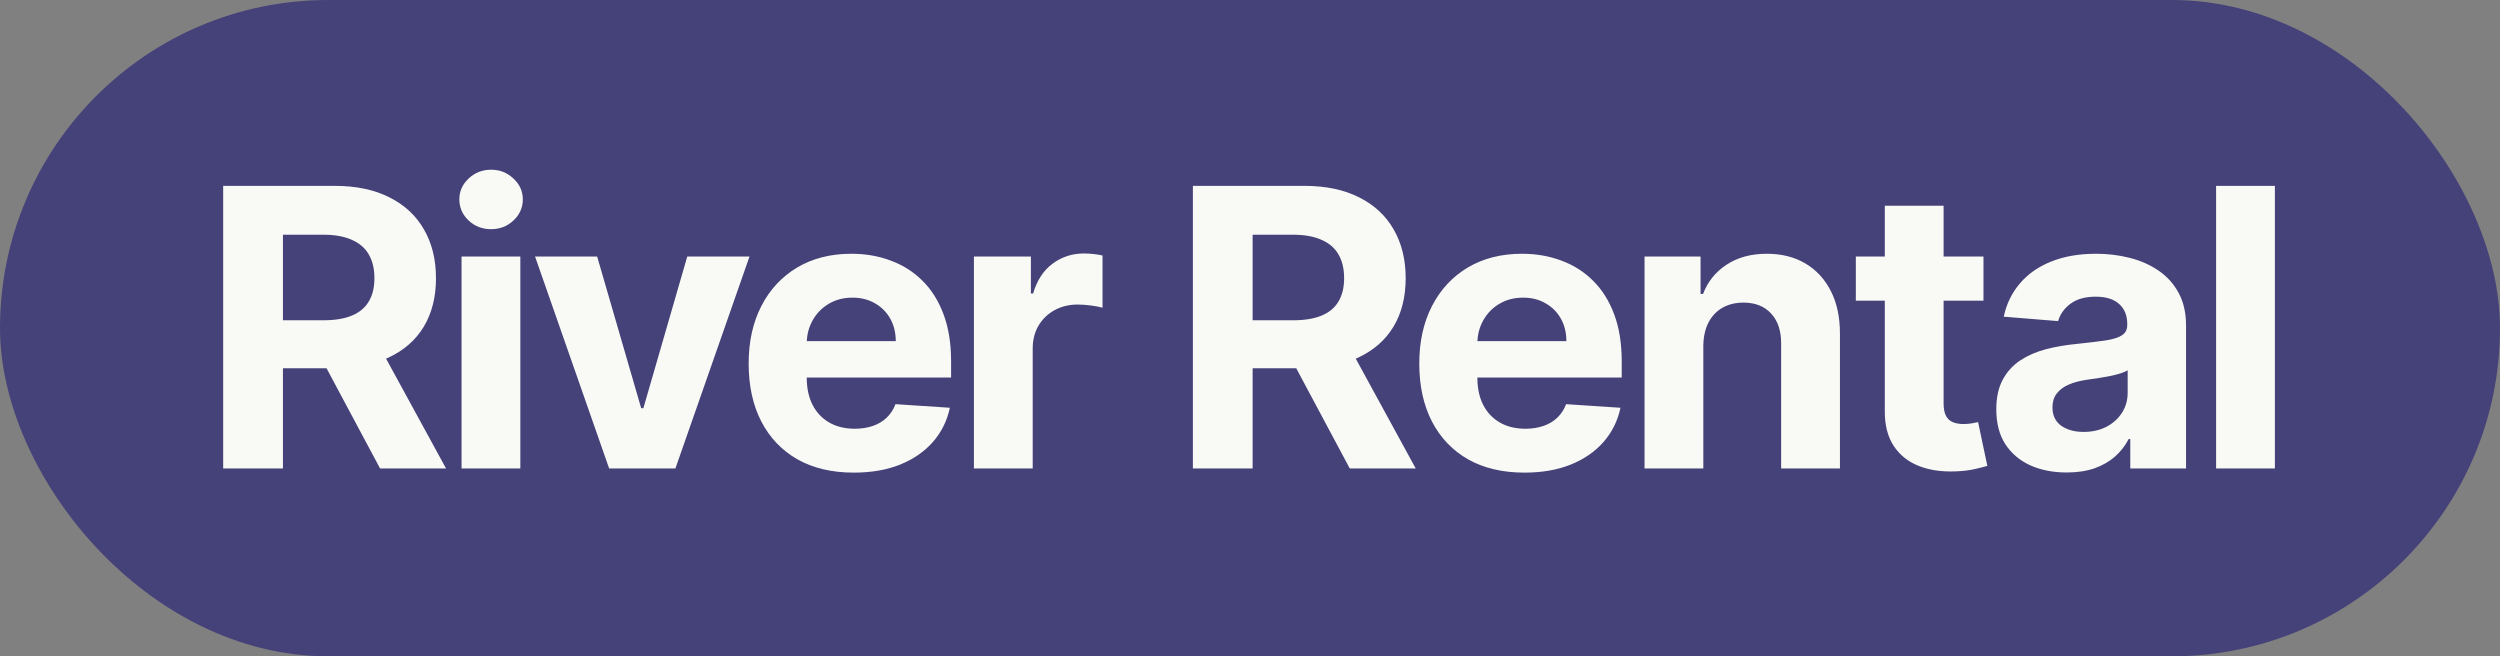
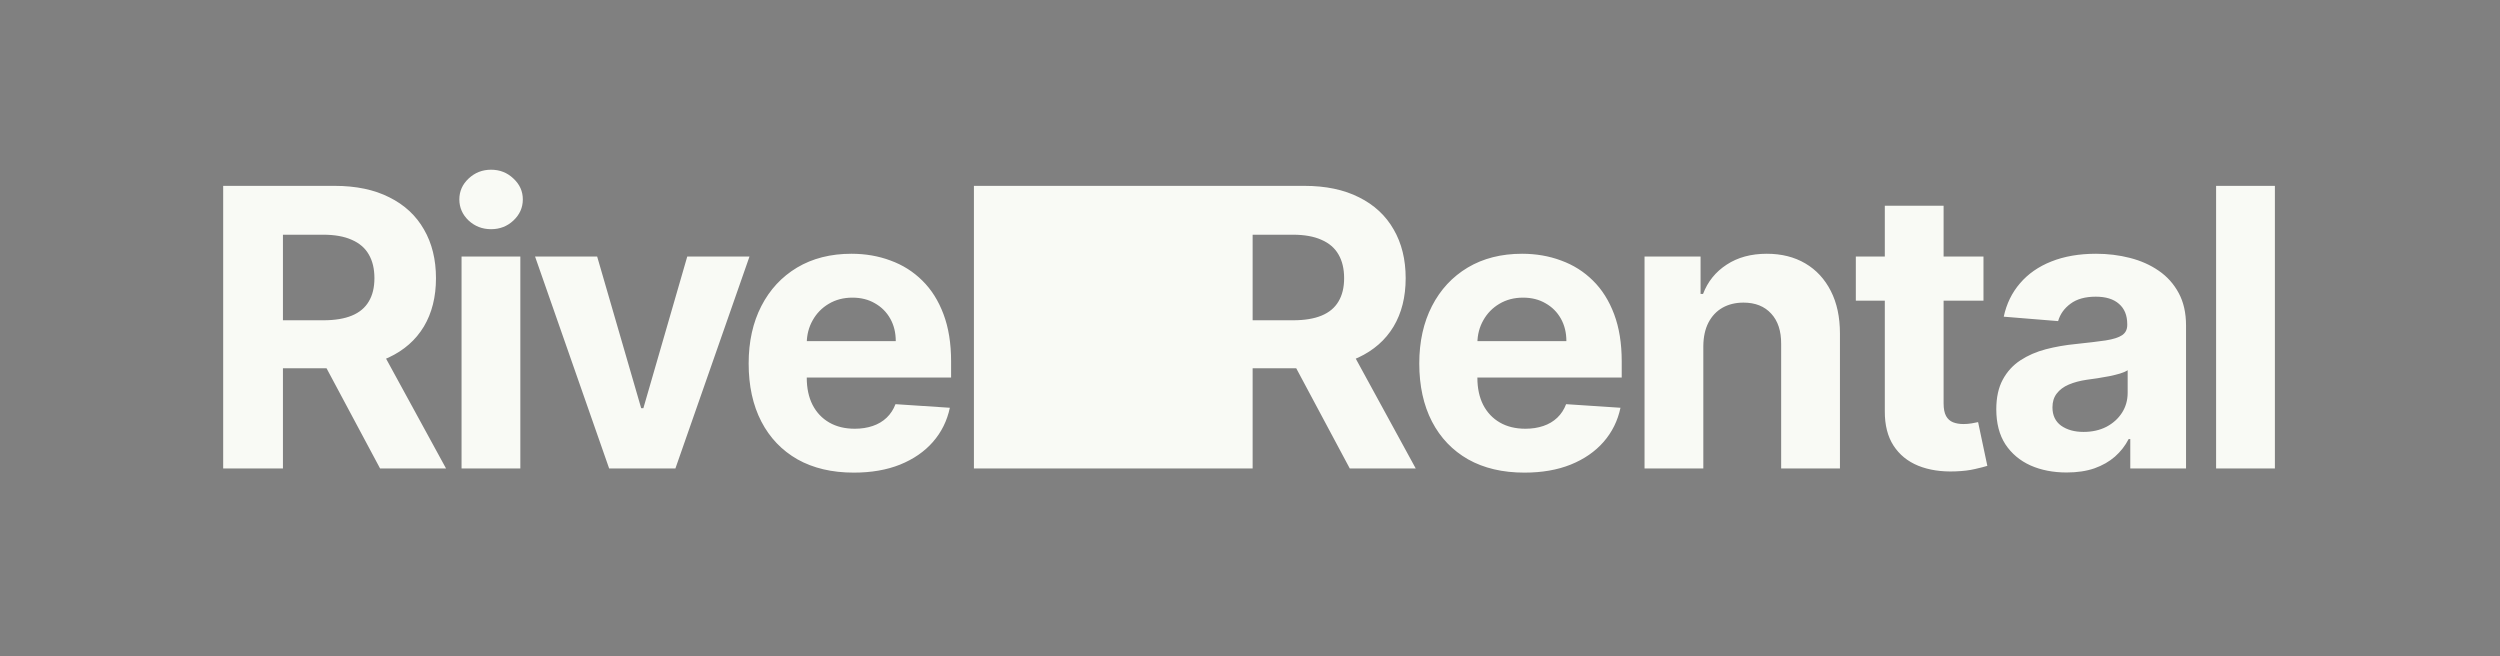
<svg xmlns="http://www.w3.org/2000/svg" width="579" height="152" viewBox="0 0 579 152" fill="none">
  <rect x="0" y="0" width="579" height="152" fill="#808080" stroke="none" />
-   <rect width="579" height="152" rx="76" fill="#454179" />
-   <path d="M51.689 108.5V43.045H77.513C82.456 43.045 86.675 43.93 90.169 45.698C93.685 47.445 96.359 49.928 98.191 53.145C100.045 56.341 100.972 60.102 100.972 64.427C100.972 68.773 100.034 72.513 98.159 75.645C96.284 78.756 93.567 81.142 90.009 82.804C86.472 84.466 82.19 85.297 77.161 85.297H59.871V74.175H74.924C77.566 74.175 79.761 73.812 81.508 73.088C83.255 72.364 84.555 71.277 85.407 69.828C86.281 68.379 86.717 66.579 86.717 64.427C86.717 62.254 86.281 60.421 85.407 58.93C84.555 57.438 83.244 56.309 81.476 55.542C79.729 54.754 77.523 54.359 74.86 54.359H65.528V108.5H51.689ZM87.037 78.713L103.305 108.5H88.028L72.112 78.713H87.037ZM106.896 108.5V59.409H120.511V108.5H106.896ZM113.735 53.081C111.711 53.081 109.975 52.41 108.526 51.068C107.098 49.704 106.384 48.074 106.384 46.178C106.384 44.303 107.098 42.694 108.526 41.352C109.975 39.988 111.711 39.306 113.735 39.306C115.759 39.306 117.485 39.988 118.913 41.352C120.362 42.694 121.086 44.303 121.086 46.178C121.086 48.074 120.362 49.704 118.913 51.068C117.485 52.41 115.759 53.081 113.735 53.081ZM173.584 59.409L156.422 108.5H141.081L123.918 59.409H138.3L148.495 94.533H149.007L159.17 59.409H173.584ZM197.742 109.459C192.692 109.459 188.345 108.436 184.702 106.391C181.08 104.324 178.289 101.405 176.328 97.633C174.368 93.841 173.388 89.356 173.388 84.178C173.388 79.129 174.368 74.697 176.328 70.883C178.289 67.069 181.048 64.097 184.606 61.966C188.186 59.835 192.383 58.77 197.198 58.77C200.437 58.77 203.452 59.292 206.243 60.336C209.056 61.359 211.506 62.903 213.594 64.97C215.703 67.037 217.344 69.636 218.516 72.769C219.688 75.879 220.274 79.523 220.274 83.699V87.438H178.821V79.001H207.458C207.458 77.04 207.031 75.304 206.179 73.791C205.327 72.278 204.144 71.096 202.632 70.244C201.14 69.37 199.404 68.933 197.422 68.933C195.355 68.933 193.523 69.413 191.925 70.371C190.348 71.309 189.112 72.577 188.218 74.175C187.323 75.751 186.865 77.509 186.843 79.448V87.47C186.843 89.899 187.291 91.998 188.186 93.766C189.102 95.535 190.391 96.898 192.053 97.857C193.715 98.816 195.686 99.296 197.965 99.296C199.478 99.296 200.863 99.082 202.12 98.656C203.377 98.23 204.453 97.591 205.348 96.739C206.243 95.886 206.925 94.842 207.394 93.606L219.986 94.438C219.347 97.463 218.036 100.105 216.055 102.364C214.095 104.601 211.559 106.348 208.448 107.605C205.359 108.841 201.79 109.459 197.742 109.459ZM225.559 108.5V59.409H238.758V67.974H239.27C240.164 64.928 241.667 62.626 243.776 61.071C245.885 59.494 248.314 58.706 251.063 58.706C251.745 58.706 252.48 58.749 253.268 58.834C254.057 58.919 254.749 59.036 255.346 59.185V71.266C254.706 71.075 253.822 70.904 252.693 70.755C251.564 70.606 250.53 70.531 249.593 70.531C247.59 70.531 245.8 70.968 244.223 71.842C242.668 72.694 241.432 73.887 240.516 75.421C239.621 76.955 239.174 78.724 239.174 80.727V108.5H225.559ZM276.271 108.5V43.045H302.094C307.038 43.045 311.256 43.93 314.751 45.698C318.266 47.445 320.94 49.928 322.773 53.145C324.626 56.341 325.553 60.102 325.553 64.427C325.553 68.773 324.616 72.513 322.741 75.645C320.866 78.756 318.149 81.142 314.591 82.804C311.054 84.466 306.771 85.297 301.743 85.297H284.452V74.175H299.506C302.148 74.175 304.342 73.812 306.089 73.088C307.837 72.364 309.136 71.277 309.989 69.828C310.862 68.379 311.299 66.579 311.299 64.427C311.299 62.254 310.862 60.421 309.989 58.93C309.136 57.438 307.826 56.309 306.057 55.542C304.31 54.754 302.105 54.359 299.442 54.359H290.109V108.5H276.271ZM311.619 78.713L327.886 108.5H312.609L296.693 78.713H311.619ZM353.059 109.459C348.009 109.459 343.662 108.436 340.019 106.391C336.397 104.324 333.605 101.405 331.645 97.633C329.685 93.841 328.705 89.356 328.705 84.178C328.705 79.129 329.685 74.697 331.645 70.883C333.605 67.069 336.365 64.097 339.923 61.966C343.502 59.835 347.7 58.77 352.515 58.77C355.754 58.77 358.769 59.292 361.56 60.336C364.372 61.359 366.823 62.903 368.911 64.97C371.02 67.037 372.661 69.636 373.833 72.769C375.005 75.879 375.59 79.523 375.59 83.699V87.438H334.138V79.001H362.774C362.774 77.04 362.348 75.304 361.496 73.791C360.644 72.278 359.461 71.096 357.948 70.244C356.457 69.37 354.72 68.933 352.739 68.933C350.672 68.933 348.84 69.413 347.242 70.371C345.665 71.309 344.429 72.577 343.534 74.175C342.639 75.751 342.181 77.509 342.16 79.448V87.47C342.16 89.899 342.608 91.998 343.502 93.766C344.419 95.535 345.708 96.898 347.37 97.857C349.032 98.816 351.002 99.296 353.282 99.296C354.795 99.296 356.18 99.082 357.437 98.656C358.694 98.23 359.77 97.591 360.665 96.739C361.56 95.886 362.242 94.842 362.71 93.606L375.303 94.438C374.664 97.463 373.353 100.105 371.372 102.364C369.411 104.601 366.876 106.348 363.765 107.605C360.676 108.841 357.107 109.459 353.059 109.459ZM394.49 80.119V108.5H380.875V59.409H393.851V68.07H394.427C395.513 65.215 397.335 62.957 399.892 61.295C402.449 59.611 405.549 58.77 409.192 58.77C412.601 58.77 415.574 59.516 418.109 61.007C420.645 62.499 422.615 64.629 424.022 67.399C425.428 70.148 426.131 73.429 426.131 77.243V108.5H412.516V79.672C412.537 76.668 411.77 74.324 410.215 72.641C408.66 70.936 406.518 70.084 403.791 70.084C401.959 70.084 400.339 70.478 398.933 71.266C397.548 72.055 396.461 73.205 395.673 74.718C394.906 76.21 394.512 78.01 394.49 80.119ZM459.373 59.409V69.636H429.81V59.409H459.373ZM436.522 47.648H450.137V93.415C450.137 94.672 450.329 95.652 450.712 96.355C451.096 97.037 451.628 97.516 452.31 97.793C453.013 98.07 453.823 98.209 454.739 98.209C455.378 98.209 456.017 98.156 456.657 98.049C457.296 97.921 457.786 97.825 458.127 97.761L460.268 107.893C459.586 108.106 458.628 108.351 457.392 108.628C456.156 108.926 454.654 109.107 452.885 109.171C449.604 109.299 446.728 108.862 444.256 107.861C441.806 106.859 439.899 105.304 438.535 103.195C437.172 101.085 436.5 98.422 436.522 95.204V47.648ZM478.641 109.427C475.509 109.427 472.718 108.884 470.267 107.797C467.817 106.689 465.878 105.059 464.45 102.907C463.044 100.734 462.341 98.028 462.341 94.789C462.341 92.062 462.842 89.771 463.843 87.918C464.845 86.064 466.208 84.572 467.934 83.443C469.66 82.314 471.62 81.462 473.815 80.886C476.031 80.311 478.353 79.906 480.782 79.672C483.637 79.374 485.938 79.097 487.686 78.841C489.433 78.564 490.7 78.159 491.489 77.626C492.277 77.094 492.671 76.305 492.671 75.261V75.07C492.671 73.046 492.032 71.479 490.754 70.371C489.497 69.263 487.707 68.71 485.384 68.71C482.934 68.71 480.985 69.253 479.536 70.34C478.087 71.405 477.128 72.747 476.659 74.367L464.067 73.344C464.706 70.361 465.963 67.783 467.838 65.609C469.713 63.415 472.132 61.731 475.093 60.56C478.076 59.367 481.528 58.77 485.448 58.77C488.176 58.77 490.786 59.09 493.279 59.729C495.793 60.368 498.019 61.359 499.958 62.701C501.919 64.043 503.463 65.769 504.593 67.879C505.722 69.967 506.286 72.47 506.286 75.389V108.5H493.374V101.692H492.991C492.203 103.227 491.148 104.58 489.827 105.751C488.506 106.902 486.919 107.808 485.065 108.468C483.211 109.107 481.07 109.427 478.641 109.427ZM482.54 100.031C484.543 100.031 486.311 99.636 487.845 98.848C489.379 98.038 490.583 96.952 491.457 95.588C492.33 94.224 492.767 92.68 492.767 90.954V85.744C492.341 86.021 491.755 86.277 491.009 86.511C490.285 86.724 489.465 86.927 488.548 87.119C487.632 87.289 486.716 87.449 485.8 87.598C484.884 87.726 484.053 87.843 483.307 87.95C481.709 88.184 480.313 88.557 479.12 89.068C477.927 89.579 477 90.272 476.34 91.146C475.679 91.998 475.349 93.063 475.349 94.342C475.349 96.195 476.02 97.612 477.362 98.592C478.726 99.551 480.452 100.031 482.54 100.031ZM526.864 43.045V108.5H513.249V43.045H526.864Z" fill="#F9FAF5" />
+   <path d="M51.689 108.5V43.045H77.513C82.456 43.045 86.675 43.93 90.169 45.698C93.685 47.445 96.359 49.928 98.191 53.145C100.045 56.341 100.972 60.102 100.972 64.427C100.972 68.773 100.034 72.513 98.159 75.645C96.284 78.756 93.567 81.142 90.009 82.804C86.472 84.466 82.19 85.297 77.161 85.297H59.871V74.175H74.924C77.566 74.175 79.761 73.812 81.508 73.088C83.255 72.364 84.555 71.277 85.407 69.828C86.281 68.379 86.717 66.579 86.717 64.427C86.717 62.254 86.281 60.421 85.407 58.93C84.555 57.438 83.244 56.309 81.476 55.542C79.729 54.754 77.523 54.359 74.86 54.359H65.528V108.5H51.689ZM87.037 78.713L103.305 108.5H88.028L72.112 78.713H87.037ZM106.896 108.5V59.409H120.511V108.5H106.896ZM113.735 53.081C111.711 53.081 109.975 52.41 108.526 51.068C107.098 49.704 106.384 48.074 106.384 46.178C106.384 44.303 107.098 42.694 108.526 41.352C109.975 39.988 111.711 39.306 113.735 39.306C115.759 39.306 117.485 39.988 118.913 41.352C120.362 42.694 121.086 44.303 121.086 46.178C121.086 48.074 120.362 49.704 118.913 51.068C117.485 52.41 115.759 53.081 113.735 53.081ZM173.584 59.409L156.422 108.5H141.081L123.918 59.409H138.3L148.495 94.533H149.007L159.17 59.409H173.584ZM197.742 109.459C192.692 109.459 188.345 108.436 184.702 106.391C181.08 104.324 178.289 101.405 176.328 97.633C174.368 93.841 173.388 89.356 173.388 84.178C173.388 79.129 174.368 74.697 176.328 70.883C178.289 67.069 181.048 64.097 184.606 61.966C188.186 59.835 192.383 58.77 197.198 58.77C200.437 58.77 203.452 59.292 206.243 60.336C209.056 61.359 211.506 62.903 213.594 64.97C215.703 67.037 217.344 69.636 218.516 72.769C219.688 75.879 220.274 79.523 220.274 83.699V87.438H178.821V79.001H207.458C207.458 77.04 207.031 75.304 206.179 73.791C205.327 72.278 204.144 71.096 202.632 70.244C201.14 69.37 199.404 68.933 197.422 68.933C195.355 68.933 193.523 69.413 191.925 70.371C190.348 71.309 189.112 72.577 188.218 74.175C187.323 75.751 186.865 77.509 186.843 79.448V87.47C186.843 89.899 187.291 91.998 188.186 93.766C189.102 95.535 190.391 96.898 192.053 97.857C193.715 98.816 195.686 99.296 197.965 99.296C199.478 99.296 200.863 99.082 202.12 98.656C203.377 98.23 204.453 97.591 205.348 96.739C206.243 95.886 206.925 94.842 207.394 93.606L219.986 94.438C219.347 97.463 218.036 100.105 216.055 102.364C214.095 104.601 211.559 106.348 208.448 107.605C205.359 108.841 201.79 109.459 197.742 109.459ZM225.559 108.5V59.409H238.758V67.974H239.27C240.164 64.928 241.667 62.626 243.776 61.071C245.885 59.494 248.314 58.706 251.063 58.706C251.745 58.706 252.48 58.749 253.268 58.834C254.057 58.919 254.749 59.036 255.346 59.185V71.266C254.706 71.075 253.822 70.904 252.693 70.755C251.564 70.606 250.53 70.531 249.593 70.531C247.59 70.531 245.8 70.968 244.223 71.842C242.668 72.694 241.432 73.887 240.516 75.421C239.621 76.955 239.174 78.724 239.174 80.727V108.5H225.559ZV43.045H302.094C307.038 43.045 311.256 43.93 314.751 45.698C318.266 47.445 320.94 49.928 322.773 53.145C324.626 56.341 325.553 60.102 325.553 64.427C325.553 68.773 324.616 72.513 322.741 75.645C320.866 78.756 318.149 81.142 314.591 82.804C311.054 84.466 306.771 85.297 301.743 85.297H284.452V74.175H299.506C302.148 74.175 304.342 73.812 306.089 73.088C307.837 72.364 309.136 71.277 309.989 69.828C310.862 68.379 311.299 66.579 311.299 64.427C311.299 62.254 310.862 60.421 309.989 58.93C309.136 57.438 307.826 56.309 306.057 55.542C304.31 54.754 302.105 54.359 299.442 54.359H290.109V108.5H276.271ZM311.619 78.713L327.886 108.5H312.609L296.693 78.713H311.619ZM353.059 109.459C348.009 109.459 343.662 108.436 340.019 106.391C336.397 104.324 333.605 101.405 331.645 97.633C329.685 93.841 328.705 89.356 328.705 84.178C328.705 79.129 329.685 74.697 331.645 70.883C333.605 67.069 336.365 64.097 339.923 61.966C343.502 59.835 347.7 58.77 352.515 58.77C355.754 58.77 358.769 59.292 361.56 60.336C364.372 61.359 366.823 62.903 368.911 64.97C371.02 67.037 372.661 69.636 373.833 72.769C375.005 75.879 375.59 79.523 375.59 83.699V87.438H334.138V79.001H362.774C362.774 77.04 362.348 75.304 361.496 73.791C360.644 72.278 359.461 71.096 357.948 70.244C356.457 69.37 354.72 68.933 352.739 68.933C350.672 68.933 348.84 69.413 347.242 70.371C345.665 71.309 344.429 72.577 343.534 74.175C342.639 75.751 342.181 77.509 342.16 79.448V87.47C342.16 89.899 342.608 91.998 343.502 93.766C344.419 95.535 345.708 96.898 347.37 97.857C349.032 98.816 351.002 99.296 353.282 99.296C354.795 99.296 356.18 99.082 357.437 98.656C358.694 98.23 359.77 97.591 360.665 96.739C361.56 95.886 362.242 94.842 362.71 93.606L375.303 94.438C374.664 97.463 373.353 100.105 371.372 102.364C369.411 104.601 366.876 106.348 363.765 107.605C360.676 108.841 357.107 109.459 353.059 109.459ZM394.49 80.119V108.5H380.875V59.409H393.851V68.07H394.427C395.513 65.215 397.335 62.957 399.892 61.295C402.449 59.611 405.549 58.77 409.192 58.77C412.601 58.77 415.574 59.516 418.109 61.007C420.645 62.499 422.615 64.629 424.022 67.399C425.428 70.148 426.131 73.429 426.131 77.243V108.5H412.516V79.672C412.537 76.668 411.77 74.324 410.215 72.641C408.66 70.936 406.518 70.084 403.791 70.084C401.959 70.084 400.339 70.478 398.933 71.266C397.548 72.055 396.461 73.205 395.673 74.718C394.906 76.21 394.512 78.01 394.49 80.119ZM459.373 59.409V69.636H429.81V59.409H459.373ZM436.522 47.648H450.137V93.415C450.137 94.672 450.329 95.652 450.712 96.355C451.096 97.037 451.628 97.516 452.31 97.793C453.013 98.07 453.823 98.209 454.739 98.209C455.378 98.209 456.017 98.156 456.657 98.049C457.296 97.921 457.786 97.825 458.127 97.761L460.268 107.893C459.586 108.106 458.628 108.351 457.392 108.628C456.156 108.926 454.654 109.107 452.885 109.171C449.604 109.299 446.728 108.862 444.256 107.861C441.806 106.859 439.899 105.304 438.535 103.195C437.172 101.085 436.5 98.422 436.522 95.204V47.648ZM478.641 109.427C475.509 109.427 472.718 108.884 470.267 107.797C467.817 106.689 465.878 105.059 464.45 102.907C463.044 100.734 462.341 98.028 462.341 94.789C462.341 92.062 462.842 89.771 463.843 87.918C464.845 86.064 466.208 84.572 467.934 83.443C469.66 82.314 471.62 81.462 473.815 80.886C476.031 80.311 478.353 79.906 480.782 79.672C483.637 79.374 485.938 79.097 487.686 78.841C489.433 78.564 490.7 78.159 491.489 77.626C492.277 77.094 492.671 76.305 492.671 75.261V75.07C492.671 73.046 492.032 71.479 490.754 70.371C489.497 69.263 487.707 68.71 485.384 68.71C482.934 68.71 480.985 69.253 479.536 70.34C478.087 71.405 477.128 72.747 476.659 74.367L464.067 73.344C464.706 70.361 465.963 67.783 467.838 65.609C469.713 63.415 472.132 61.731 475.093 60.56C478.076 59.367 481.528 58.77 485.448 58.77C488.176 58.77 490.786 59.09 493.279 59.729C495.793 60.368 498.019 61.359 499.958 62.701C501.919 64.043 503.463 65.769 504.593 67.879C505.722 69.967 506.286 72.47 506.286 75.389V108.5H493.374V101.692H492.991C492.203 103.227 491.148 104.58 489.827 105.751C488.506 106.902 486.919 107.808 485.065 108.468C483.211 109.107 481.07 109.427 478.641 109.427ZM482.54 100.031C484.543 100.031 486.311 99.636 487.845 98.848C489.379 98.038 490.583 96.952 491.457 95.588C492.33 94.224 492.767 92.68 492.767 90.954V85.744C492.341 86.021 491.755 86.277 491.009 86.511C490.285 86.724 489.465 86.927 488.548 87.119C487.632 87.289 486.716 87.449 485.8 87.598C484.884 87.726 484.053 87.843 483.307 87.95C481.709 88.184 480.313 88.557 479.12 89.068C477.927 89.579 477 90.272 476.34 91.146C475.679 91.998 475.349 93.063 475.349 94.342C475.349 96.195 476.02 97.612 477.362 98.592C478.726 99.551 480.452 100.031 482.54 100.031ZM526.864 43.045V108.5H513.249V43.045H526.864Z" fill="#F9FAF5" />
</svg>